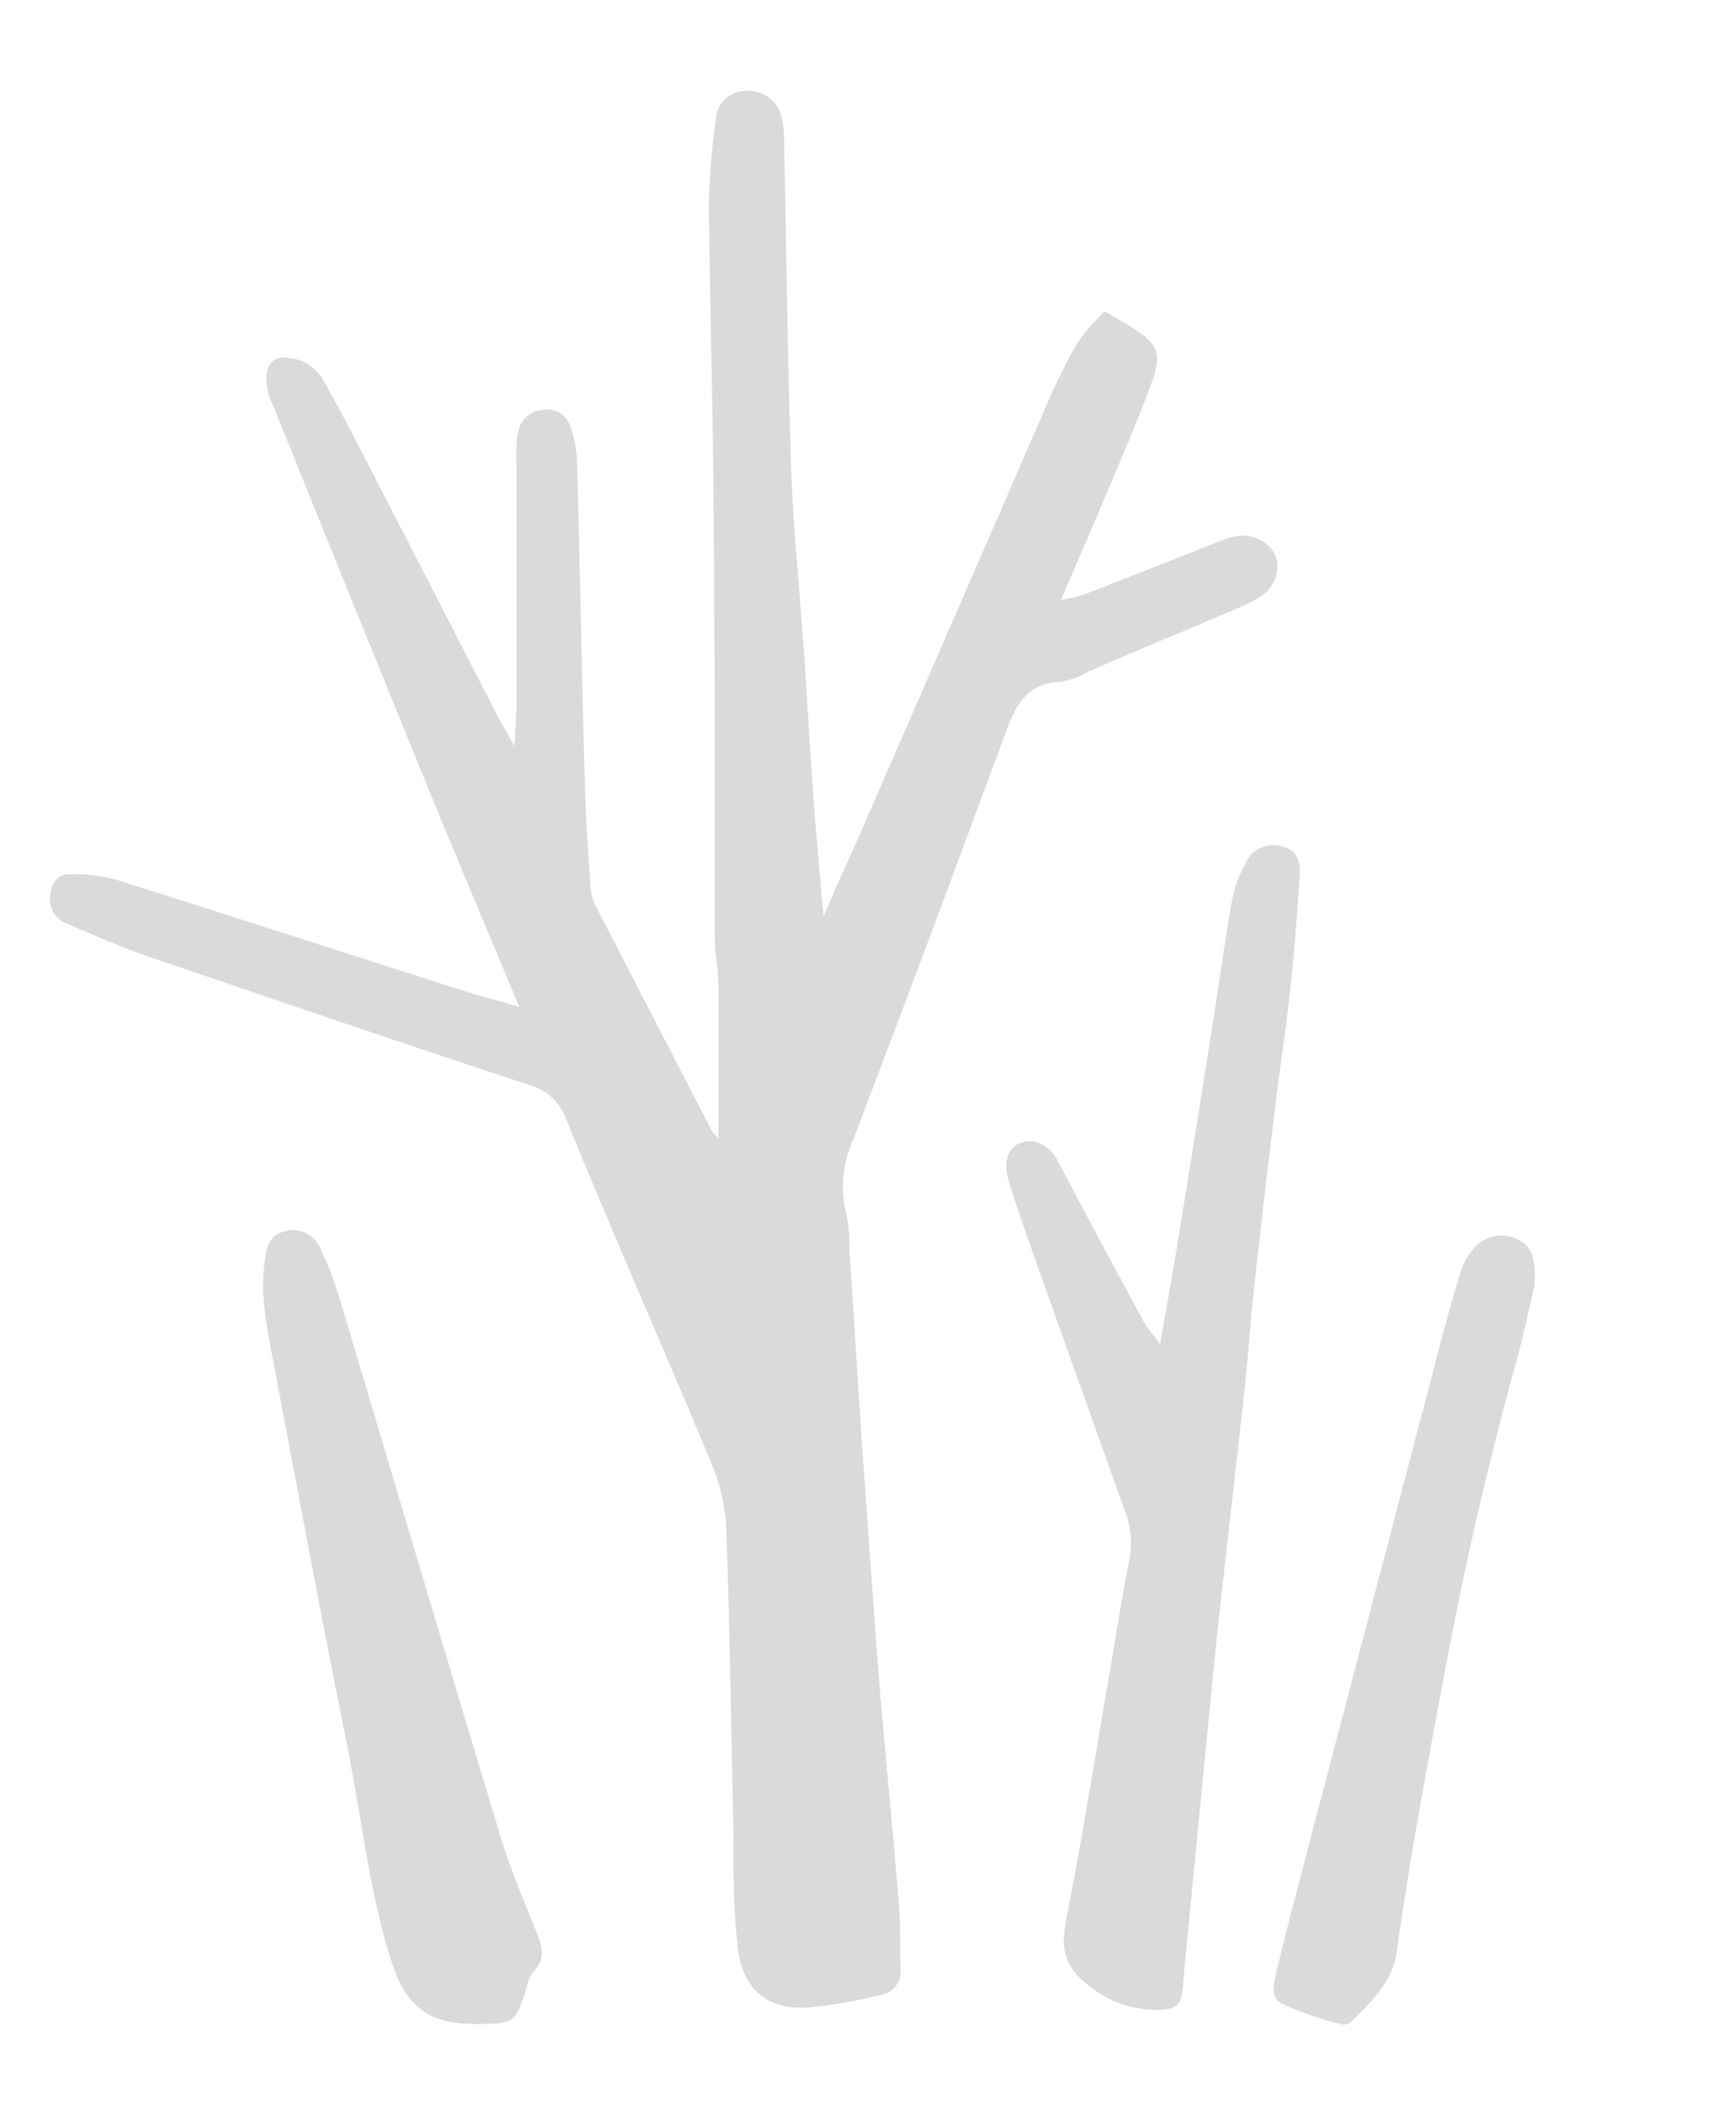
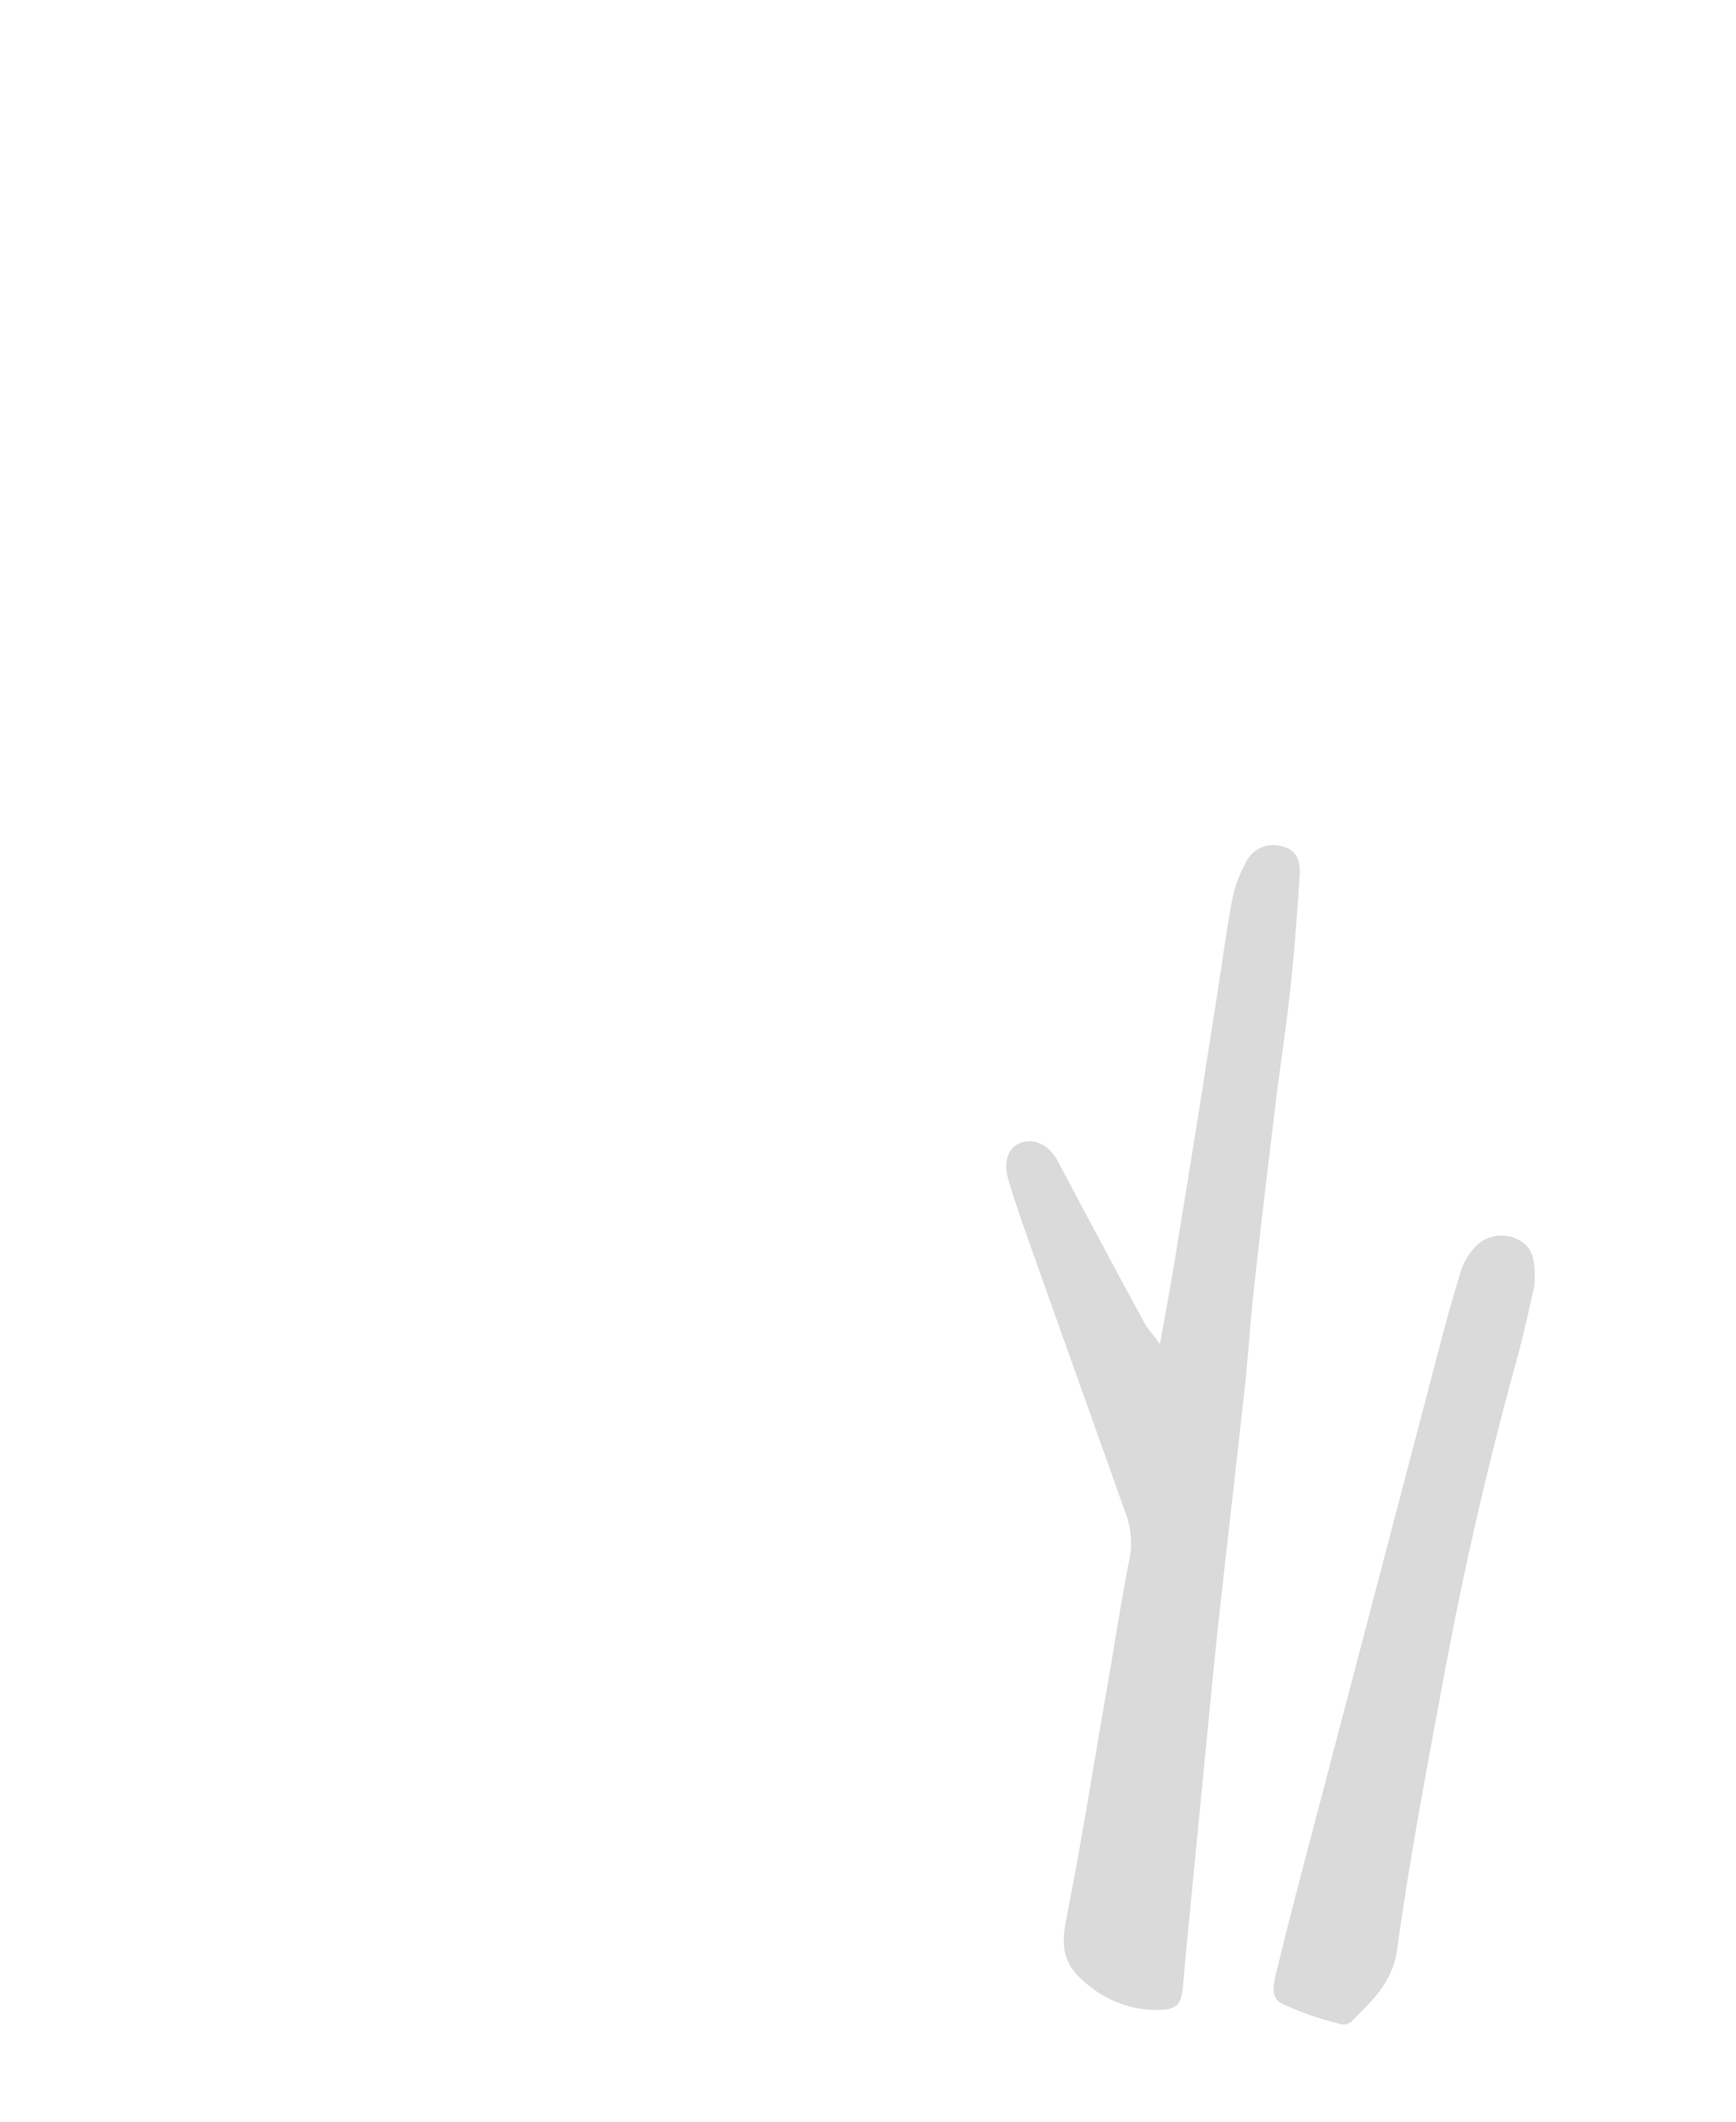
<svg xmlns="http://www.w3.org/2000/svg" id="Layer_1" data-name="Layer 1" viewBox="0 0 124.32 151.94">
  <defs>
    <style>.cls-1{fill:#dadada;}</style>
  </defs>
  <title>all_city</title>
-   <path class="cls-1" d="M37.19,72.09c-2.34-5.61-4.46-10.6-6.51-15.62Q25.1,42.79,19.57,29.06a4.37,4.37,0,0,1-.23-.49c-.49-1.51-.29-2.58.52-2.92a3.2,3.2,0,0,1,3.2,1.41c.85,1.49,1.66,3,2.45,4.54q4.92,9.52,9.81,19.06c.41.8.86,1.57,1.52,2.76.06-1.2.13-2,.14-2.73,0-5.9,0-11.8,0-17.71a8.64,8.64,0,0,1,.15-2.16,1.88,1.88,0,0,1,1.75-1.47,1.68,1.68,0,0,1,1.94,1.14,8.43,8.43,0,0,1,.5,2.36c.21,7.61.34,15.23.55,22.84.07,2.63.24,5.25.42,7.87a4,4,0,0,0,.49,1.53Q46.89,73.06,51,81a3.84,3.84,0,0,0,.45.51c0-3.71,0-7.31,0-10.91,0-1.17-.26-2.34-.26-3.51,0-10.62,0-21.25-.1-31.87-.05-6.9-.27-13.79-.32-20.68a49.55,49.55,0,0,1,.49-5.94,2.15,2.15,0,0,1,2.09-2.09A2.45,2.45,0,0,1,55.93,8.2a6.92,6.92,0,0,1,.22,1.88c.17,7.8.24,15.6.51,23.4.14,4.33.6,8.66.9,13,.24,3.43.42,6.87.67,10.3.2,2.77.46,5.54.74,8.82,1-2.33,1.88-4.21,2.71-6.11Q68.35,44.18,75,28.88a41.53,41.53,0,0,1,2.18-4.38,16.25,16.25,0,0,1,1.94-2.21c.78.46,1.31.76,1.84,1.09,1.94,1.2,2.29,1.88,1.52,4-1,2.72-2.15,5.38-3.26,8-1,2.41-2.06,4.81-3.24,7.57a14.14,14.14,0,0,0,1.7-.4c3.2-1.24,6.39-2.51,9.59-3.77a7.5,7.5,0,0,1,1.3-.4,2.63,2.63,0,0,1,2.74,1.32,2.45,2.45,0,0,1-.88,2.89,8.67,8.67,0,0,1-1.67.9c-3.58,1.53-7.17,3-10.75,4.56a6.33,6.33,0,0,1-2,.76c-2.46.06-3.3,1.69-4,3.66Q66.65,67,61.17,81.43A8.06,8.06,0,0,0,60.63,87a9.05,9.05,0,0,1,.18,2.16c.37,5.69.72,11.38,1.12,17.06.32,4.6.66,9.2,1,13.8.45,5.4,1,10.79,1.43,16.19.13,1.54.1,3.09.12,4.63a1.72,1.72,0,0,1-1.46,2,36.14,36.14,0,0,1-5.31.9c-2.78.08-4.4-1.29-4.84-4a51.39,51.39,0,0,1-.34-6c0-.72,0-1.45,0-2.18-.16-7.43-.26-14.87-.53-22.3a13.84,13.84,0,0,0-1.14-4.7c-3.41-8.18-7-16.32-10.35-24.51a3.81,3.81,0,0,0-2.63-2.38c-9.11-3-18.18-6.09-27.25-9.19-2-.68-3.87-1.53-5.79-2.33a1.87,1.87,0,0,1-1.22-2.18c.1-.82.54-1.41,1.39-1.38a11.85,11.85,0,0,1,3.21.36c8.53,2.69,17,5.44,25.57,8.17C34.73,71.38,35.66,71.64,37.19,72.09Z" />
  <path class="cls-1" d="M83.07,96.22c.46-2.58.87-4.76,1.22-7q1.38-8.4,2.69-16.83c.43-2.67.78-5.36,1.26-8a8.88,8.88,0,0,1,.92-2.52,2.18,2.18,0,0,1,2.7-1.26c1.15.29,1.27,1.23,1.21,2.14-.18,2.71-.38,5.41-.67,8.1s-.74,5.55-1.07,8.32q-.81,6.58-1.54,13.17c-.25,2.24-.38,4.5-.62,6.74-.52,4.75-1.07,9.5-1.6,14.26-.21,1.88-.42,3.76-.61,5.65q-.9,9.17-1.79,18.34c-.16,1.61-.32,3.22-.45,4.83-.1,1.26-.4,1.69-1.61,1.73A7.62,7.62,0,0,1,78,142.17c-2.06-1.56-2-3-1.58-5.1,1.12-5.66,2-11.37,3-17.06.49-2.84.92-5.7,1.49-8.52a6.21,6.21,0,0,0-.41-3.45c-2.17-6.13-4.37-12.25-6.54-18.38-.61-1.71-1.21-3.41-1.73-5.14-.43-1.39,0-2.43.91-2.72s1.94.09,2.61,1.32Q78.85,89,82,94.79C82.23,95.17,82.54,95.5,83.07,96.22Z" />
-   <path class="cls-1" d="M33.93,144.9c-3.32,0-4.92-1.4-5.89-4.43-1.59-5-2.13-10.22-3.15-15.34-1.83-9.08-3.53-18.19-5.25-27.3-.47-2.48-1.05-5-.68-7.52.14-.92.25-1.84,1.33-2.13A2.15,2.15,0,0,1,23,89.52a22.47,22.47,0,0,1,1.27,3.28c3.83,12.79,7.62,25.6,11.48,38.38.72,2.38,1.68,4.7,2.61,7,.43,1.06.81,2-.19,3a3.07,3.07,0,0,0-.49,1.24C36.87,144.77,37,144.91,33.93,144.9Z" />
  <path class="cls-1" d="M109.88,92.09c-.35,1.47-.75,3.41-1.28,5.33-2.07,7.48-3.79,15-5.21,22.67-1.21,6.48-2.44,13-3.34,19.48-.33,2.37-1.76,3.63-3.19,5.08a.93.93,0,0,1-.71.29,22.42,22.42,0,0,1-4.4-1.52c-.85-.46-.49-1.65-.27-2.53.53-2.19,1.09-4.37,1.66-6.56q4.88-18.57,9.75-37.16c.52-2,1.06-4,1.68-6a4.49,4.49,0,0,1,1.17-2,2.59,2.59,0,0,1,3-.41C109.68,89.25,110,90,109.88,92.09Z" />
</svg>